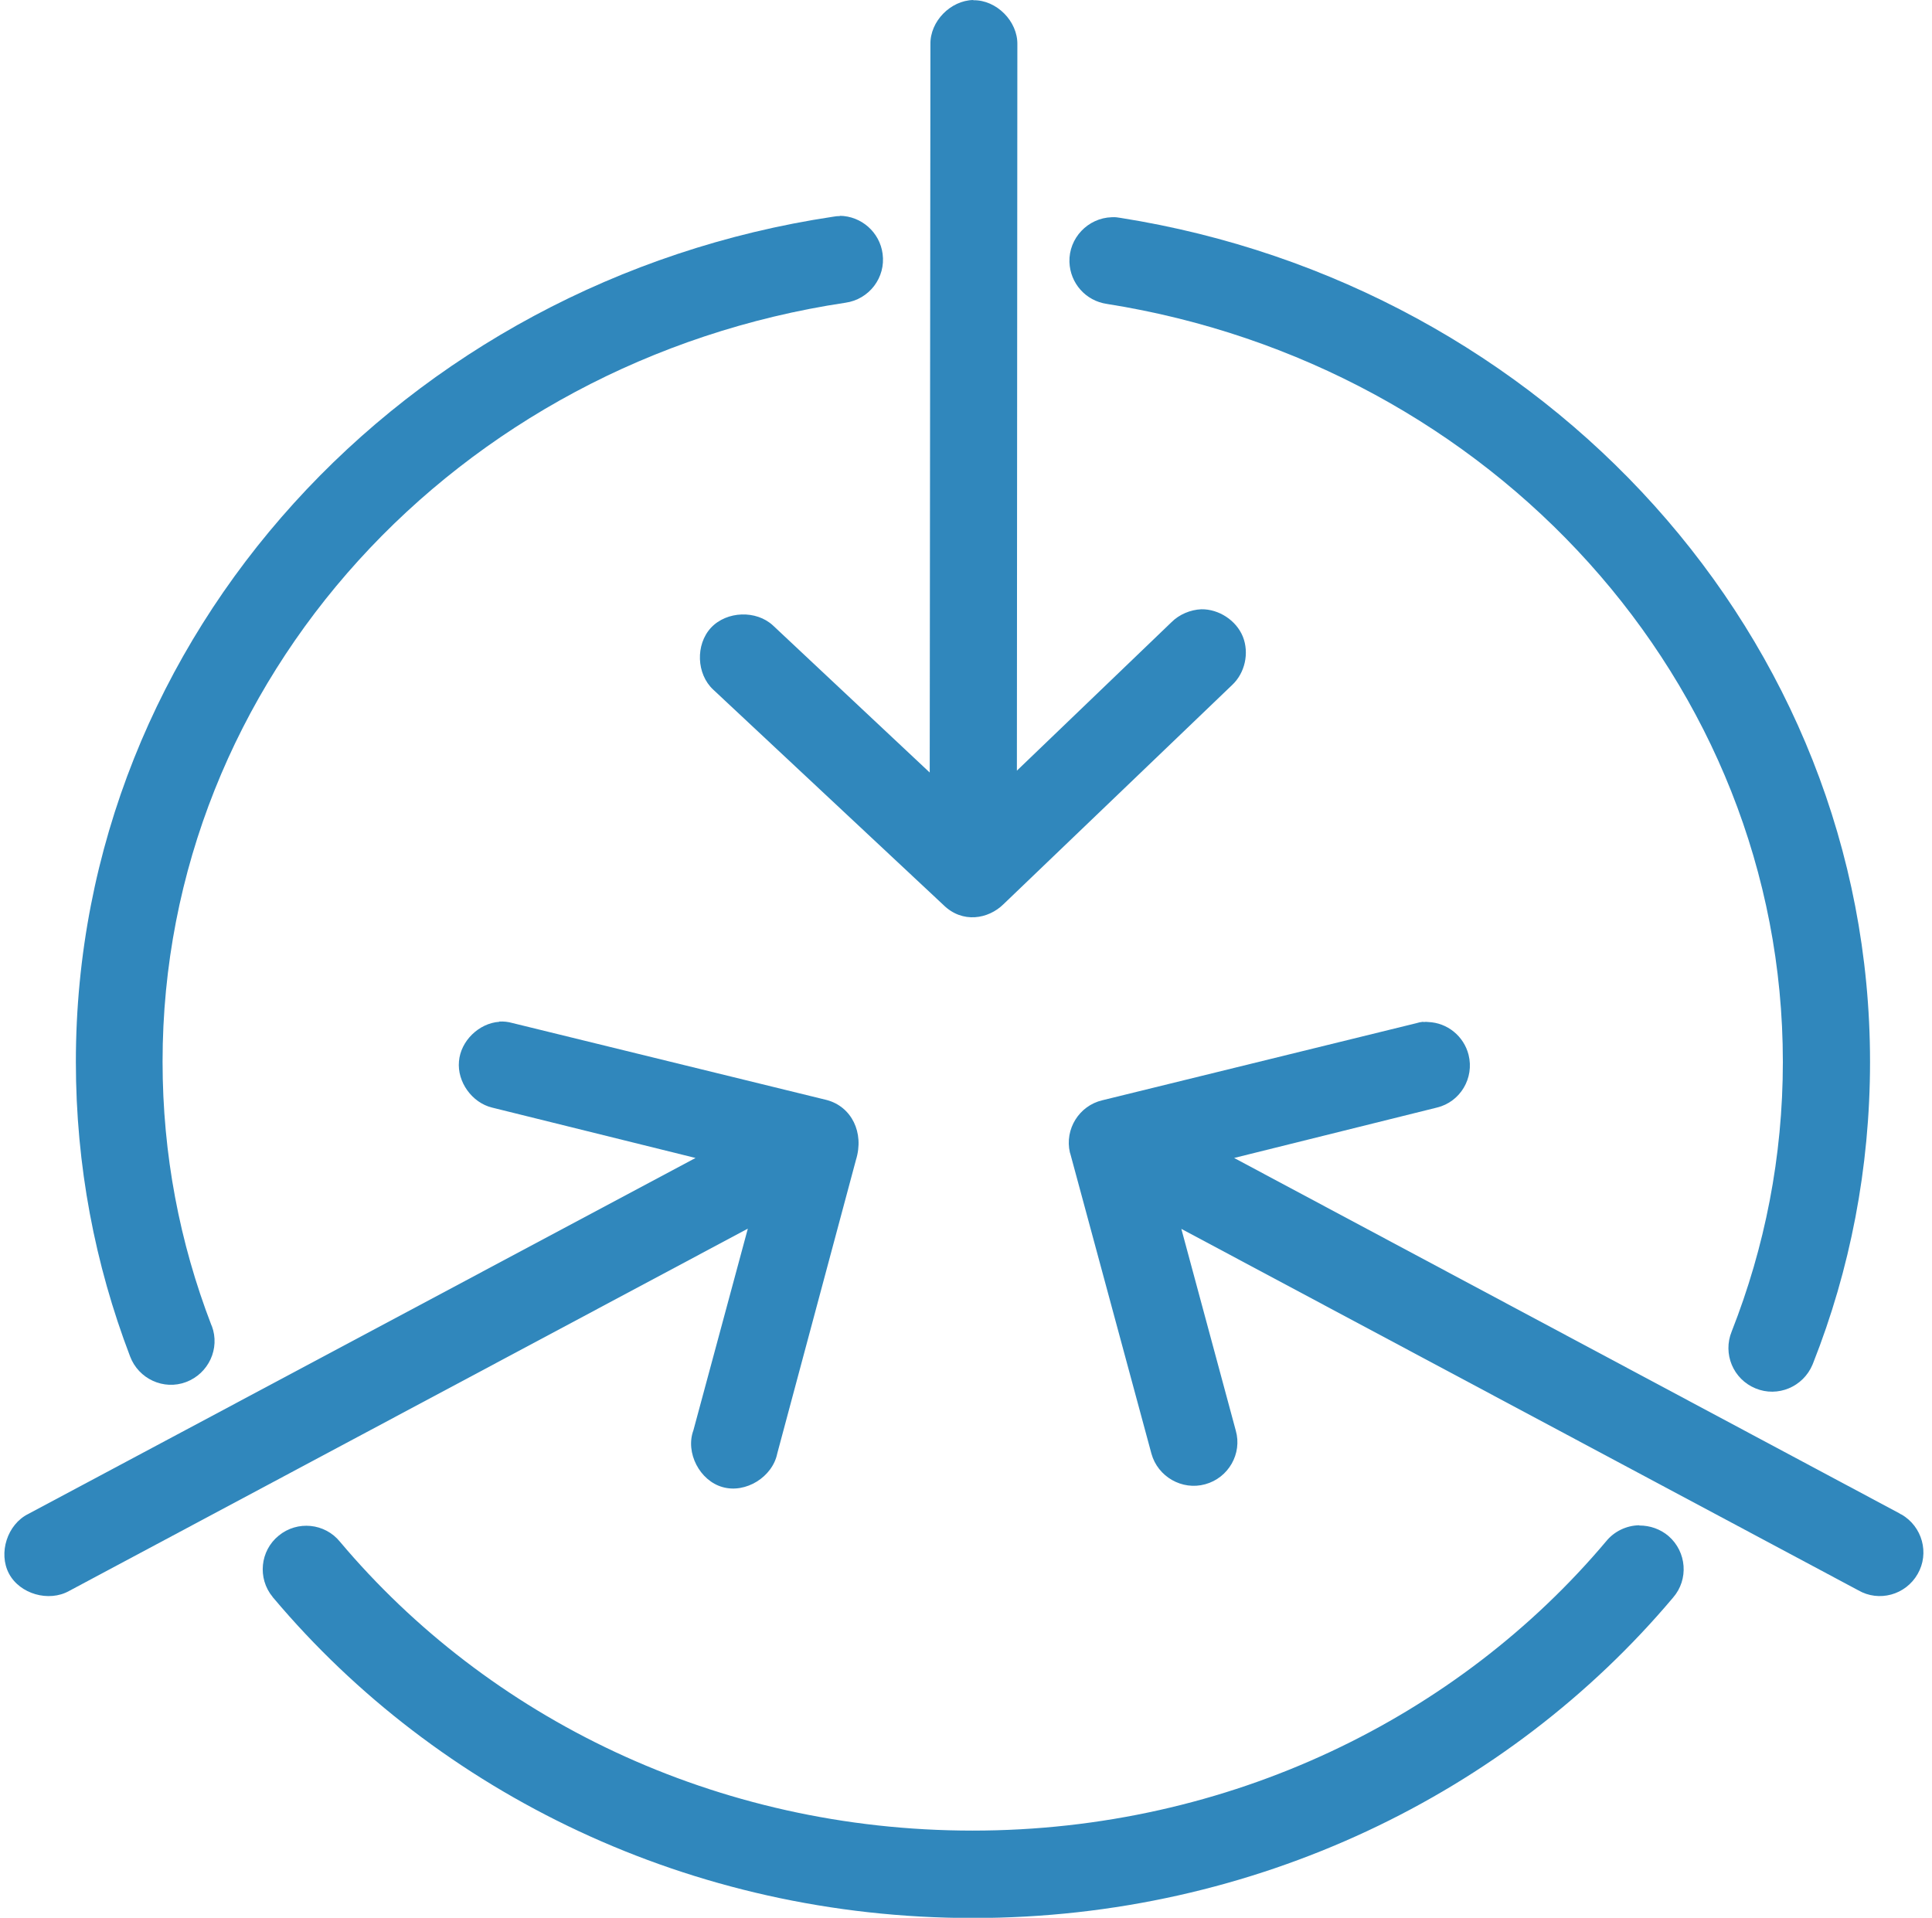
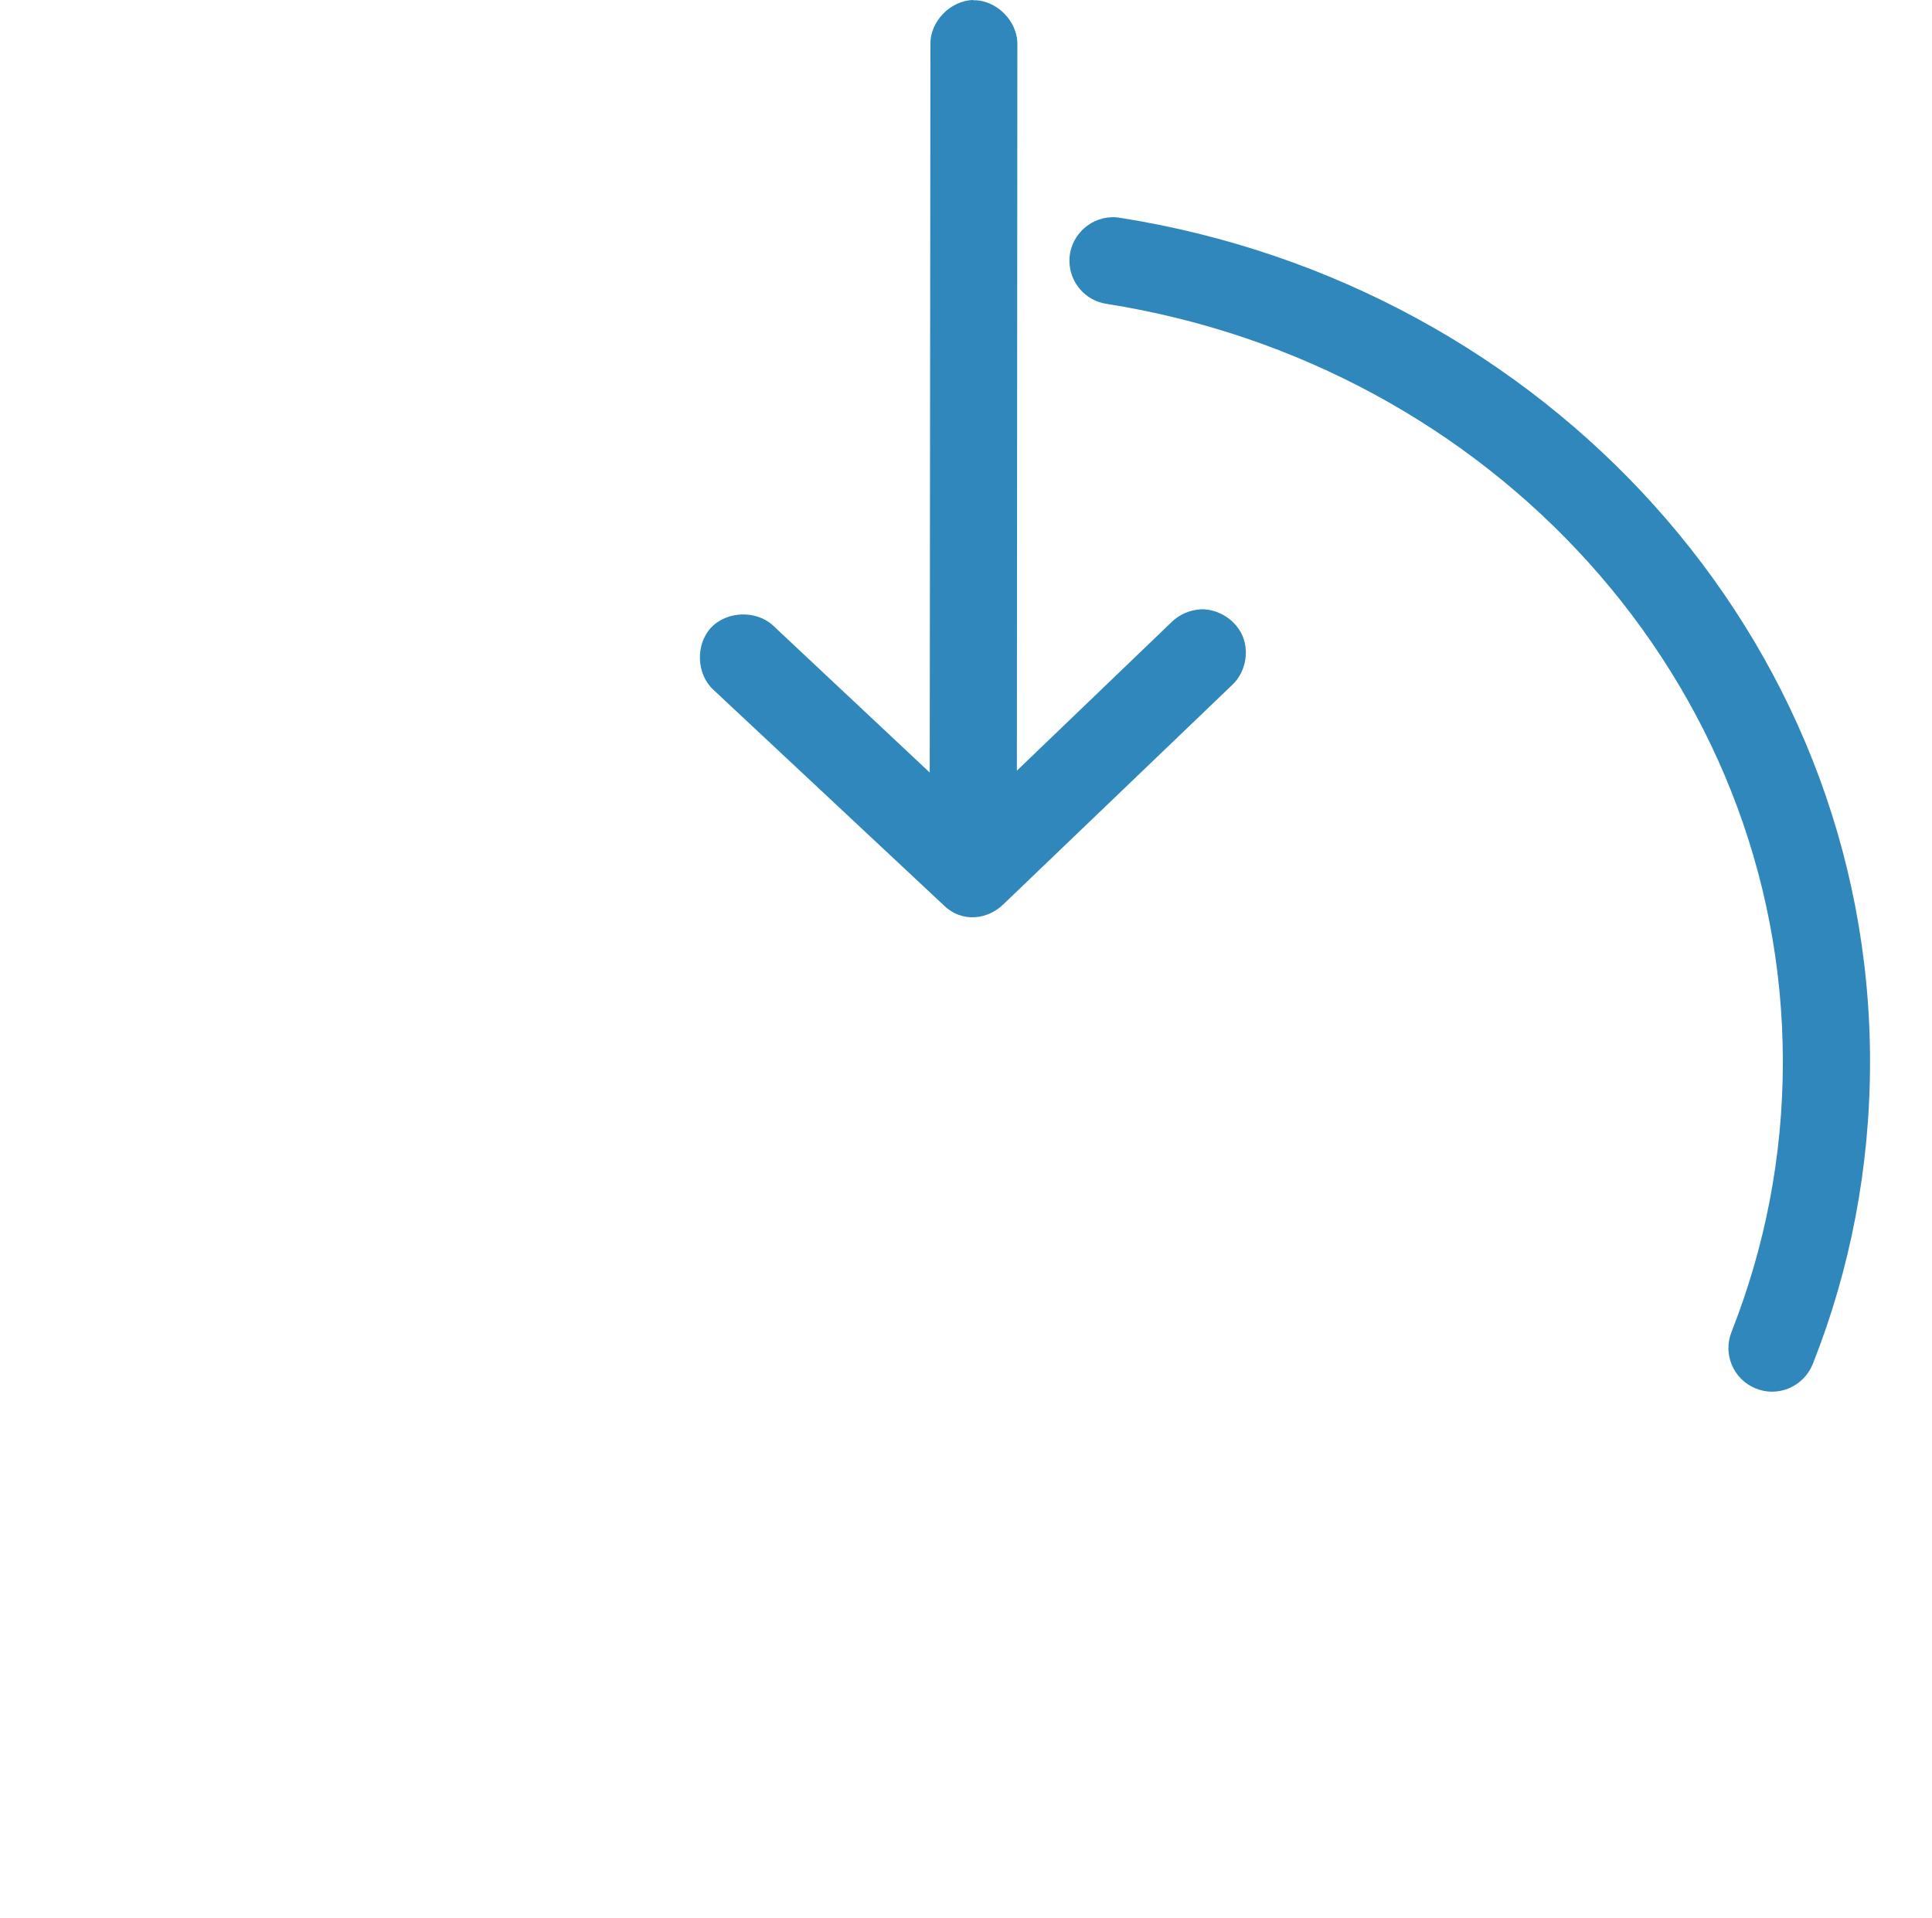
<svg xmlns="http://www.w3.org/2000/svg" id="Ebene_2" viewBox="0 0 82 81.4">
  <defs>
    <style>.cls-1{fill:none;}.cls-2{clip-path:url(#clippath);}.cls-3{fill:#3087bc;}.cls-4{clip-path:url(#clippath-1);}.cls-5{clip-path:url(#clippath-2);}</style>
    <clipPath id="clippath">
-       <rect class="cls-1" x="10.22" y="63.72" width="61.33" height="17.68" />
-     </clipPath>
+       </clipPath>
    <clipPath id="clippath-1">
-       <rect class="cls-1" y="42.39" width="36.89" height="26.67" />
-     </clipPath>
+       </clipPath>
    <clipPath id="clippath-2">
-       <rect class="cls-1" x="44.89" y="42.39" width="37.11" height="26.67" />
-     </clipPath>
+       </clipPath>
  </defs>
  <g id="Ebene_1-2">
    <path class="cls-3" d="M47.19,9.22c-1.02,.03-1.83,.89-1.8,1.9,.03,.9,.69,1.65,1.59,1.78,16.31,2.58,28.69,16.02,28.69,32.17,0,4.04-.77,7.88-2.17,11.44-.39,.95,.06,2.03,1.01,2.42,.94,.39,2.02-.06,2.42-1.01,0-.02,.02-.04,.02-.05,1.57-3.97,2.42-8.29,2.42-12.8,0-18.04-13.8-32.97-31.8-35.82-.12-.02-.24-.04-.36-.03" />
    <g class="cls-2">
-       <path class="cls-3" d="M69.57,64.74c-.54,.01-1.06,.26-1.4,.68-6.28,7.46-15.98,12.28-26.89,12.28s-20.57-4.8-26.85-12.26c-.64-.79-1.81-.91-2.6-.26-.79,.64-.91,1.81-.26,2.6,.01,.02,.02,.03,.04,.05,6.98,8.29,17.7,13.58,29.68,13.58s22.73-5.3,29.72-13.6c.67-.77,.58-1.94-.19-2.61-.35-.3-.79-.45-1.24-.45" />
-     </g>
-     <path class="cls-3" d="M35.66,9.17c-.1,0-.21,.01-.31,.03C17.19,11.93,3.22,26.93,3.22,45.07c0,4.4,.81,8.6,2.3,12.5,.36,.96,1.43,1.45,2.38,1.09s1.45-1.42,1.09-2.38c-.01-.01-.01-.02-.02-.04-1.34-3.48-2.07-7.23-2.07-11.18,0-16.24,12.51-29.74,28.98-32.21,1.01-.14,1.72-1.07,1.58-2.08-.12-.91-.9-1.6-1.82-1.61" />
+       </g>
    <g class="cls-4">
      <path class="cls-3" d="M21.19,43.37c-.86,.06-1.64,.81-1.71,1.68-.08,.87,.55,1.75,1.4,1.96l8.64,2.14L1.2,64.26c-.89,.44-1.28,1.66-.82,2.53,.46,.87,1.69,1.22,2.55,.74l28.81-15.38-2.31,8.56c-.35,.95,.27,2.14,1.24,2.41,.98,.28,2.12-.43,2.32-1.43l3.34-12.46c.36-1.16-.19-2.26-1.24-2.54l-13.35-3.27c-.18-.05-.36-.07-.55-.06" />
    </g>
    <g class="cls-5">
      <path class="cls-3" d="M60.4,43.37c-.1,.01-.2,.03-.29,.06l-13.32,3.27c-.99,.23-1.61,1.23-1.38,2.22,.01,.02,.02,.05,.02,.06l3.44,12.72c.27,.98,1.3,1.57,2.28,1.3,.99-.27,1.58-1.3,1.3-2.28l-2.31-8.56,28.73,15.34c.88,.51,2.01,.2,2.52-.69,.51-.88,.2-2.02-.69-2.53-.04-.01-.07-.04-.09-.05l-28.23-15.08,8.61-2.14c.99-.24,1.59-1.25,1.34-2.24-.2-.79-.9-1.36-1.71-1.39-.07-.01-.13-.01-.2,0" />
    </g>
    <path class="cls-3" d="M41.31,0c-.97,.02-1.84,.91-1.82,1.88l-.03,30.91-6.65-6.24c-.71-.66-1.96-.62-2.63,.09-.67,.72-.62,1.97,.09,2.63l9.77,9.14c.81,.8,1.91,.6,2.55-.03l9.7-9.3c.55-.51,.74-1.36,.46-2.06-.28-.69-1.02-1.17-1.76-1.16-.47,.02-.94,.22-1.27,.55l-6.56,6.3,.02-30.82c.02-.99-.89-1.9-1.87-1.88" />
  </g>
</svg>